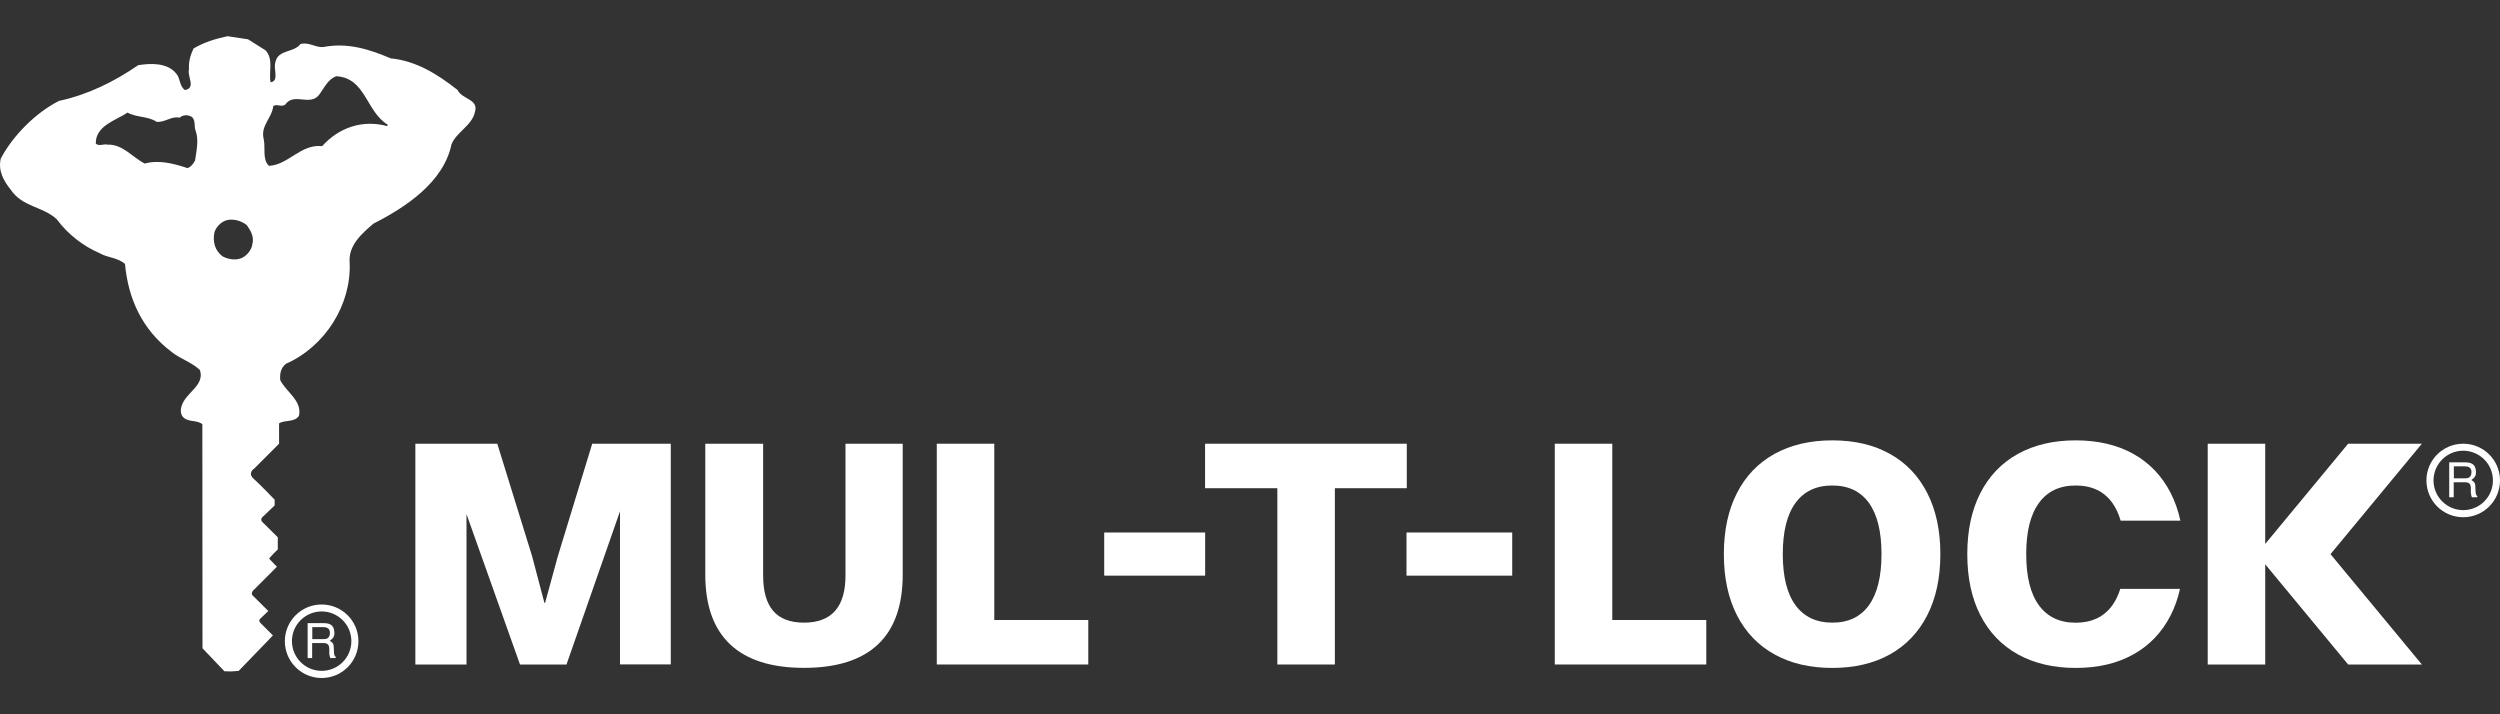
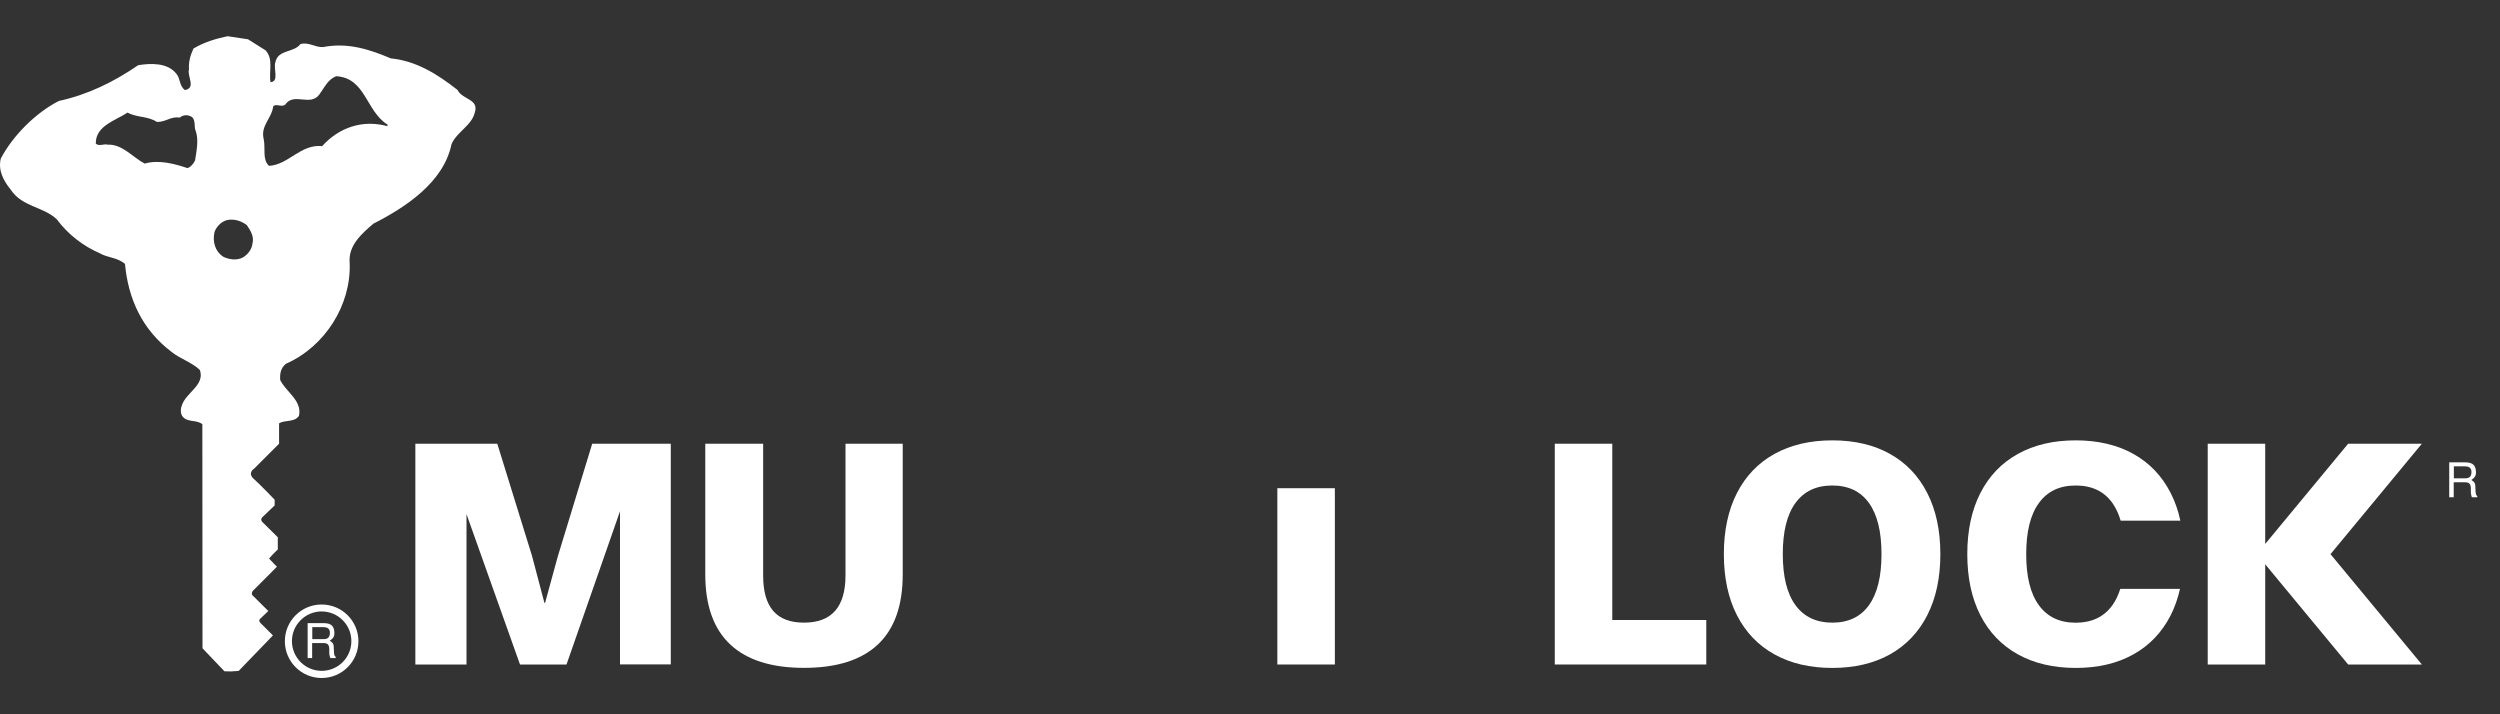
<svg xmlns="http://www.w3.org/2000/svg" id="Layer_1" x="0px" y="0px" viewBox="0 0 350 100" style="enable-background:new 0 0 350 100;" xml:space="preserve">
  <rect x="0" y="0" width="350" height="100" fill="#333333" stroke="none" />
  <style type="text/css">	.st0{fill:#FFFFFF;}</style>
  <g>
    <path class="st0" d="M54.27,17.45l-0.05,0.21c-3.44-0.94-6.75,0.17-9.12,2.8c-3.01-0.32-4.7,2.61-7.44,2.76  c-0.97-0.88-0.46-2.52-0.75-3.78c-0.45-1.84,1.16-2.92,1.34-4.56c0.47-0.43,1.16,0.19,1.68-0.24c1.23-1.76,3.49,0.31,4.77-1.4  c0.72-0.96,1.18-2.13,2.38-2.57C51.21,10.91,51.24,15.61,54.27,17.45 M35.33,34.18c-0.09,0.74-0.66,1.49-1.34,1.87  c-0.84,0.44-1.9,0.3-2.74-0.11c-1.17-0.77-1.51-2.13-1.22-3.46c0.3-0.85,1.13-1.65,2.08-1.72c0.95-0.07,1.74,0.23,2.44,0.75  C35.08,32.29,35.62,33.12,35.33,34.18 M27.31,22.46c-0.2,0.42-0.61,0.96-1.08,1.07c-1.8-0.6-3.98-1.2-5.97-0.63  c-1.7-0.87-3.1-2.74-5.21-2.65c-0.53-0.15-1.16,0.28-1.64-0.14c-0.05-2.53,2.84-3.26,4.45-4.35c1.28,0.72,2.86,0.48,4.08,1.3  c1.21,0.08,2.04-0.83,3.21-0.59c0.52-0.43,1.15-0.44,1.74-0.08c0.54,0.52,0.24,1.37,0.51,1.94C27.85,19.6,27.5,21.18,27.31,22.46   M66.48,15.71c0.6-1.85-1.77-1.76-2.43-3.12c-2.83-2.22-5.76-4.06-9.35-4.42c-2.87-1.21-5.95-2.27-9.47-1.58  c-1.11,0.07-2.02-0.75-3.17-0.42c-0.92,1.23-3.09,0.74-3.49,2.48c-0.36,0.95,0.58,2.73-0.69,2.86c-0.29-1.36,0.47-3.22-0.71-4.47  l-2.45-1.54l-2.86-0.43c-1.68,0.35-3.3,0.85-4.77,1.72c-0.41,0.9-0.71,1.8-0.63,2.91c-0.3,0.95,1.05,2.62-0.58,2.91  c-0.8-0.62-0.61-1.63-1.2-2.3c-1.24-1.56-3.61-1.47-5.34-1.18c-3.39,2.33-7.05,4.13-11.09,5C5,15.78,1.79,19,0.11,22.2  c-0.4,1.64,0.37,3.1,1.39,4.35C3.13,29,6.02,28.89,7.95,30.7c1.57,2.13,3.75,3.78,5.99,4.74c1.12,0.67,2.54,0.59,3.56,1.52  c0.45,4.85,2.38,9.19,6.55,12.33c1.23,0.98,2.82,1.43,3.94,2.52c0.72,2.15-2,3.15-2.55,5c-0.2,0.53-0.19,1.27,0.29,1.68  c0.69,0.62,1.85,0.29,2.6,0.9l0.02,31.37l3.07,3.22l1.4,0.03L32.33,94l1.08-0.07l4.8-4.97l-1.73-1.73  c-0.36-0.36-0.07-0.59-0.07-0.59l1.15-1.1l-2.05-2.04c-0.62-0.45,0.09-0.98,0.09-0.98l3.17-3.18c0,0-0.77-0.76-1.1-1.14  c0.35-0.45,1.22-1.28,1.22-1.28l0-1.7c0,0-1.5-1.5-2.13-2.11c-0.44-0.42,0.04-0.77,0.04-0.77l1.65-1.58v-0.8  c0,0-1.87-1.96-2.85-2.85c-1.07-0.89,0-1.52,0-1.52l3.47-3.47v-2.4v-0.27v-0.17l-0.26,0.15l0.26-0.16v0.01  c0.79-0.54,2.13-0.1,2.78-1.06c0.49-2.12-1.8-3.34-2.62-5.01c-0.07-0.9,0.07-1.69,0.8-2.28c5.49-2.42,9.18-8.28,8.92-14.18  c-0.2-2.37,1.67-4.03,3.33-5.44c4.49-2.29,9.81-5.76,10.93-11.11C63.89,18.5,66.09,17.56,66.48,15.71" />
    <g>
      <g>
        <g>
          <g>
            <path class="st0" d="M93.92,93.02H86.8V71.58l0,0l0,0l-7.49,21.45H72.8l-7.63-21.45h-0.09h0.23v21.45h-7.16V62.12h11.47      l4.87,15.73l1.73,6.56h0.09l1.78-6.51l4.82-15.78h11V93.02z" />
            <path class="st0" d="M126.38,80.43c0,4.34-1.15,7.6-3.47,9.79c-2.31,2.18-5.76,3.28-10.35,3.28c-4.56,0-8-1.09-10.33-3.28      s-3.49-5.45-3.49-9.79V62.12h8.1v18.45c0,2.22,0.47,3.87,1.41,4.96c0.94,1.09,2.37,1.64,4.31,1.64c3.87,0,5.81-2.2,5.81-6.6      V62.12h8.01V80.43z" />
-             <path class="st0" d="M152.36,86.8v6.23h-21.21V62.12h8.05V86.8H152.36z" />
-             <path class="st0" d="M168.72,80.59h-14.13v-6.04h14.13V80.59z" />
-             <path class="st0" d="M196.95,68.35h-10.07v24.68h-8.05V68.35h-10.12v-6.23h28.24V68.35z" />
-             <path class="st0" d="M211.71,80.59h-14.8v-6.04h14.8V80.59z" />
+             <path class="st0" d="M196.95,68.35h-10.07v24.68h-8.05V68.35h-10.12h28.24V68.35z" />
            <path class="st0" d="M238.88,86.8v6.23h-21.21V62.12h8.05V86.8H238.88z" />
            <path class="st0" d="M264.6,63.55c2.26,1.26,4,3.09,5.22,5.48c1.22,2.39,1.83,5.24,1.83,8.55c0,3.31-0.61,6.16-1.83,8.55      c-1.22,2.39-2.96,4.21-5.22,5.48c-2.26,1.26-4.96,1.9-8.08,1.9c-3.12,0-5.82-0.63-8.1-1.9c-2.28-1.26-4.03-3.09-5.25-5.48      c-1.22-2.39-1.83-5.24-1.83-8.55c0-3.31,0.61-6.16,1.83-8.55c1.22-2.39,2.97-4.21,5.25-5.48c2.28-1.26,4.98-1.9,8.1-1.9      C259.64,61.65,262.34,62.28,264.6,63.55z M251.37,70.41c-1.19,1.62-1.78,4.01-1.78,7.16c0,3.15,0.59,5.54,1.78,7.16      c1.19,1.62,2.9,2.44,5.15,2.44c2.25,0,3.96-0.81,5.13-2.44c1.17-1.62,1.76-4.01,1.76-7.16c0-3.15-0.59-5.54-1.76-7.16      c-1.17-1.62-2.88-2.44-5.13-2.44C254.27,67.97,252.56,68.78,251.37,70.41z" />
            <g>
              <path class="st0" d="M339.06,62.12h-10.32l-11.61,14.03V62.12h-8.05v30.91h8.05v-5.63v-3.08V79l11.61,14.03h10.32       l-12.79-15.45L339.06,62.12z" />
              <path class="st0" d="M290.6,67.97c2.25,0,3.96,0.81,5.13,2.44c0.49,0.69,0.88,1.52,1.16,2.48h8.36       c-0.3-1.4-0.75-2.68-1.35-3.86c-1.22-2.39-2.96-4.21-5.22-5.48c-2.26-1.26-4.96-1.9-8.08-1.9c-3.12,0-5.82,0.63-8.1,1.9       c-2.28,1.26-4.03,3.09-5.25,5.48c-1.22,2.39-1.83,5.24-1.83,8.55c0,3.31,0.61,6.16,1.83,8.55c1.22,2.39,2.97,4.21,5.25,5.48       c2.28,1.26,4.98,1.9,8.1,1.9c3.12,0,5.81-0.63,8.08-1.9c2.26-1.26,4-3.09,5.22-5.48c0.57-1.12,1-2.36,1.3-3.69h-8.36       c-0.28,0.89-0.65,1.66-1.11,2.3c-1.17,1.62-2.88,2.44-5.13,2.44c-2.25,0-3.96-0.81-5.15-2.44c-1.19-1.62-1.78-4.01-1.78-7.16       c0-3.15,0.59-5.54,1.78-7.16C286.63,68.78,288.35,67.97,290.6,67.97z" />
            </g>
          </g>
          <g>
-             <path class="st0" d="M344.85,72.41c2.85,0,5.15-2.3,5.15-5.15c0-2.84-2.31-5.14-5.15-5.14c-2.85,0-5.15,2.3-5.15,5.14      C339.7,70.11,342,72.41,344.85,72.41z M344.85,63.1c2.3,0.01,4.16,1.86,4.16,4.16c0,2.3-1.86,4.16-4.16,4.16      c-2.3-0.01-4.15-1.86-4.16-4.16C340.7,64.96,342.55,63.1,344.85,63.1z" />
            <path class="st0" d="M343.53,67.52h1.6c1.02,0,0.74,0.9,0.79,1.48c0.03,0.19,0.05,0.39,0.14,0.62h0.76v-0.16      c-0.22-0.16-0.24-0.39-0.26-1.01c-0.01-0.81-0.07-0.93-0.57-1.25c0.49-0.36,0.68-0.59,0.64-1.23c-0.06-1.1-0.8-1.24-1.55-1.24      h-2.19v4.89h0.63V67.52z M343.53,65.29h1.57c0.39,0,0.99,0.11,0.9,0.94c-0.06,0.63-0.48,0.74-0.89,0.74h-1.57V65.29z" />
          </g>
        </g>
      </g>
    </g>
    <g>
      <path class="st0" d="M45.03,94.92c2.85,0,5.15-2.3,5.15-5.15c0-2.84-2.31-5.14-5.15-5.14c-2.85,0-5.15,2.3-5.15,5.14   C39.88,92.61,42.18,94.92,45.03,94.92z M45.03,85.6c2.3,0.01,4.16,1.86,4.16,4.16c0,2.3-1.86,4.16-4.16,4.16   c-2.3-0.01-4.15-1.86-4.16-4.16C40.87,87.47,42.73,85.61,45.03,85.6z" />
      <path class="st0" d="M43.71,90.03h1.6c1.02,0,0.74,0.9,0.79,1.48c0.03,0.19,0.05,0.39,0.14,0.62H47v-0.16   c-0.22-0.16-0.24-0.39-0.26-1.01c-0.01-0.81-0.07-0.93-0.57-1.25c0.49-0.36,0.68-0.59,0.64-1.23c-0.06-1.1-0.8-1.24-1.55-1.24   h-2.19v4.89h0.63V90.03z M43.71,87.8h1.57c0.39,0,0.99,0.11,0.9,0.94c-0.06,0.63-0.48,0.74-0.89,0.74h-1.57V87.8z" />
    </g>
  </g>
</svg>